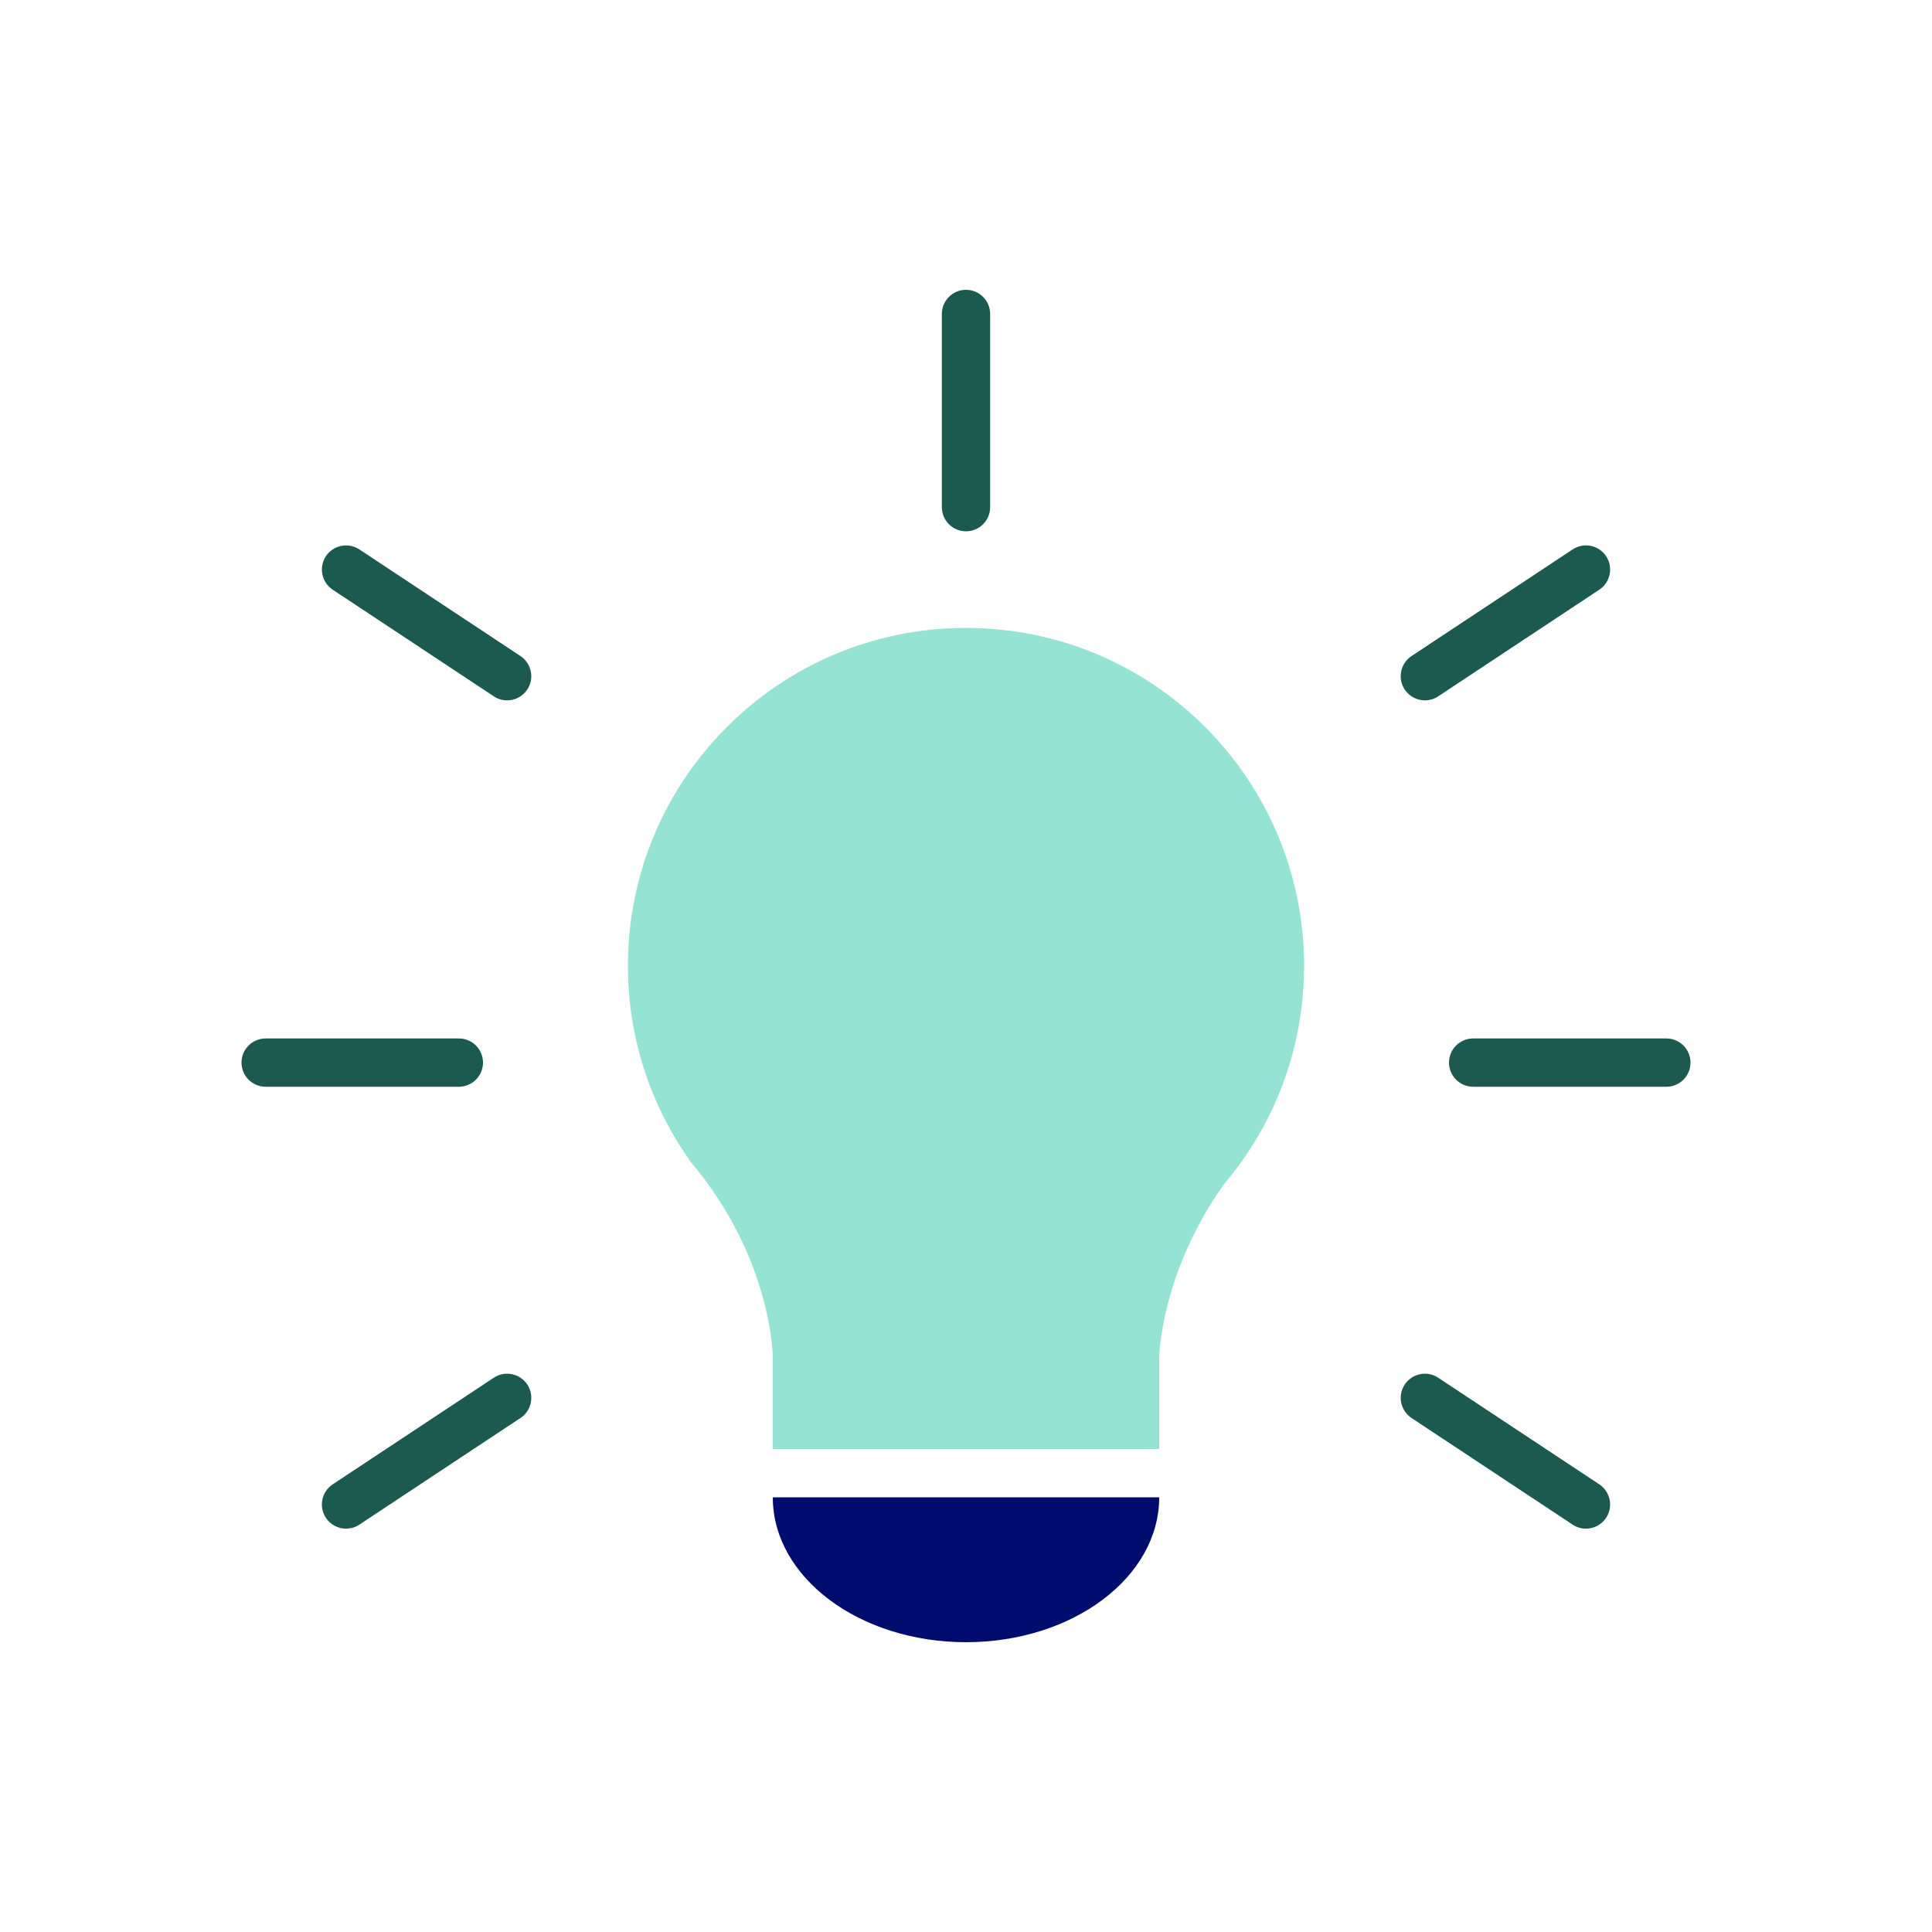
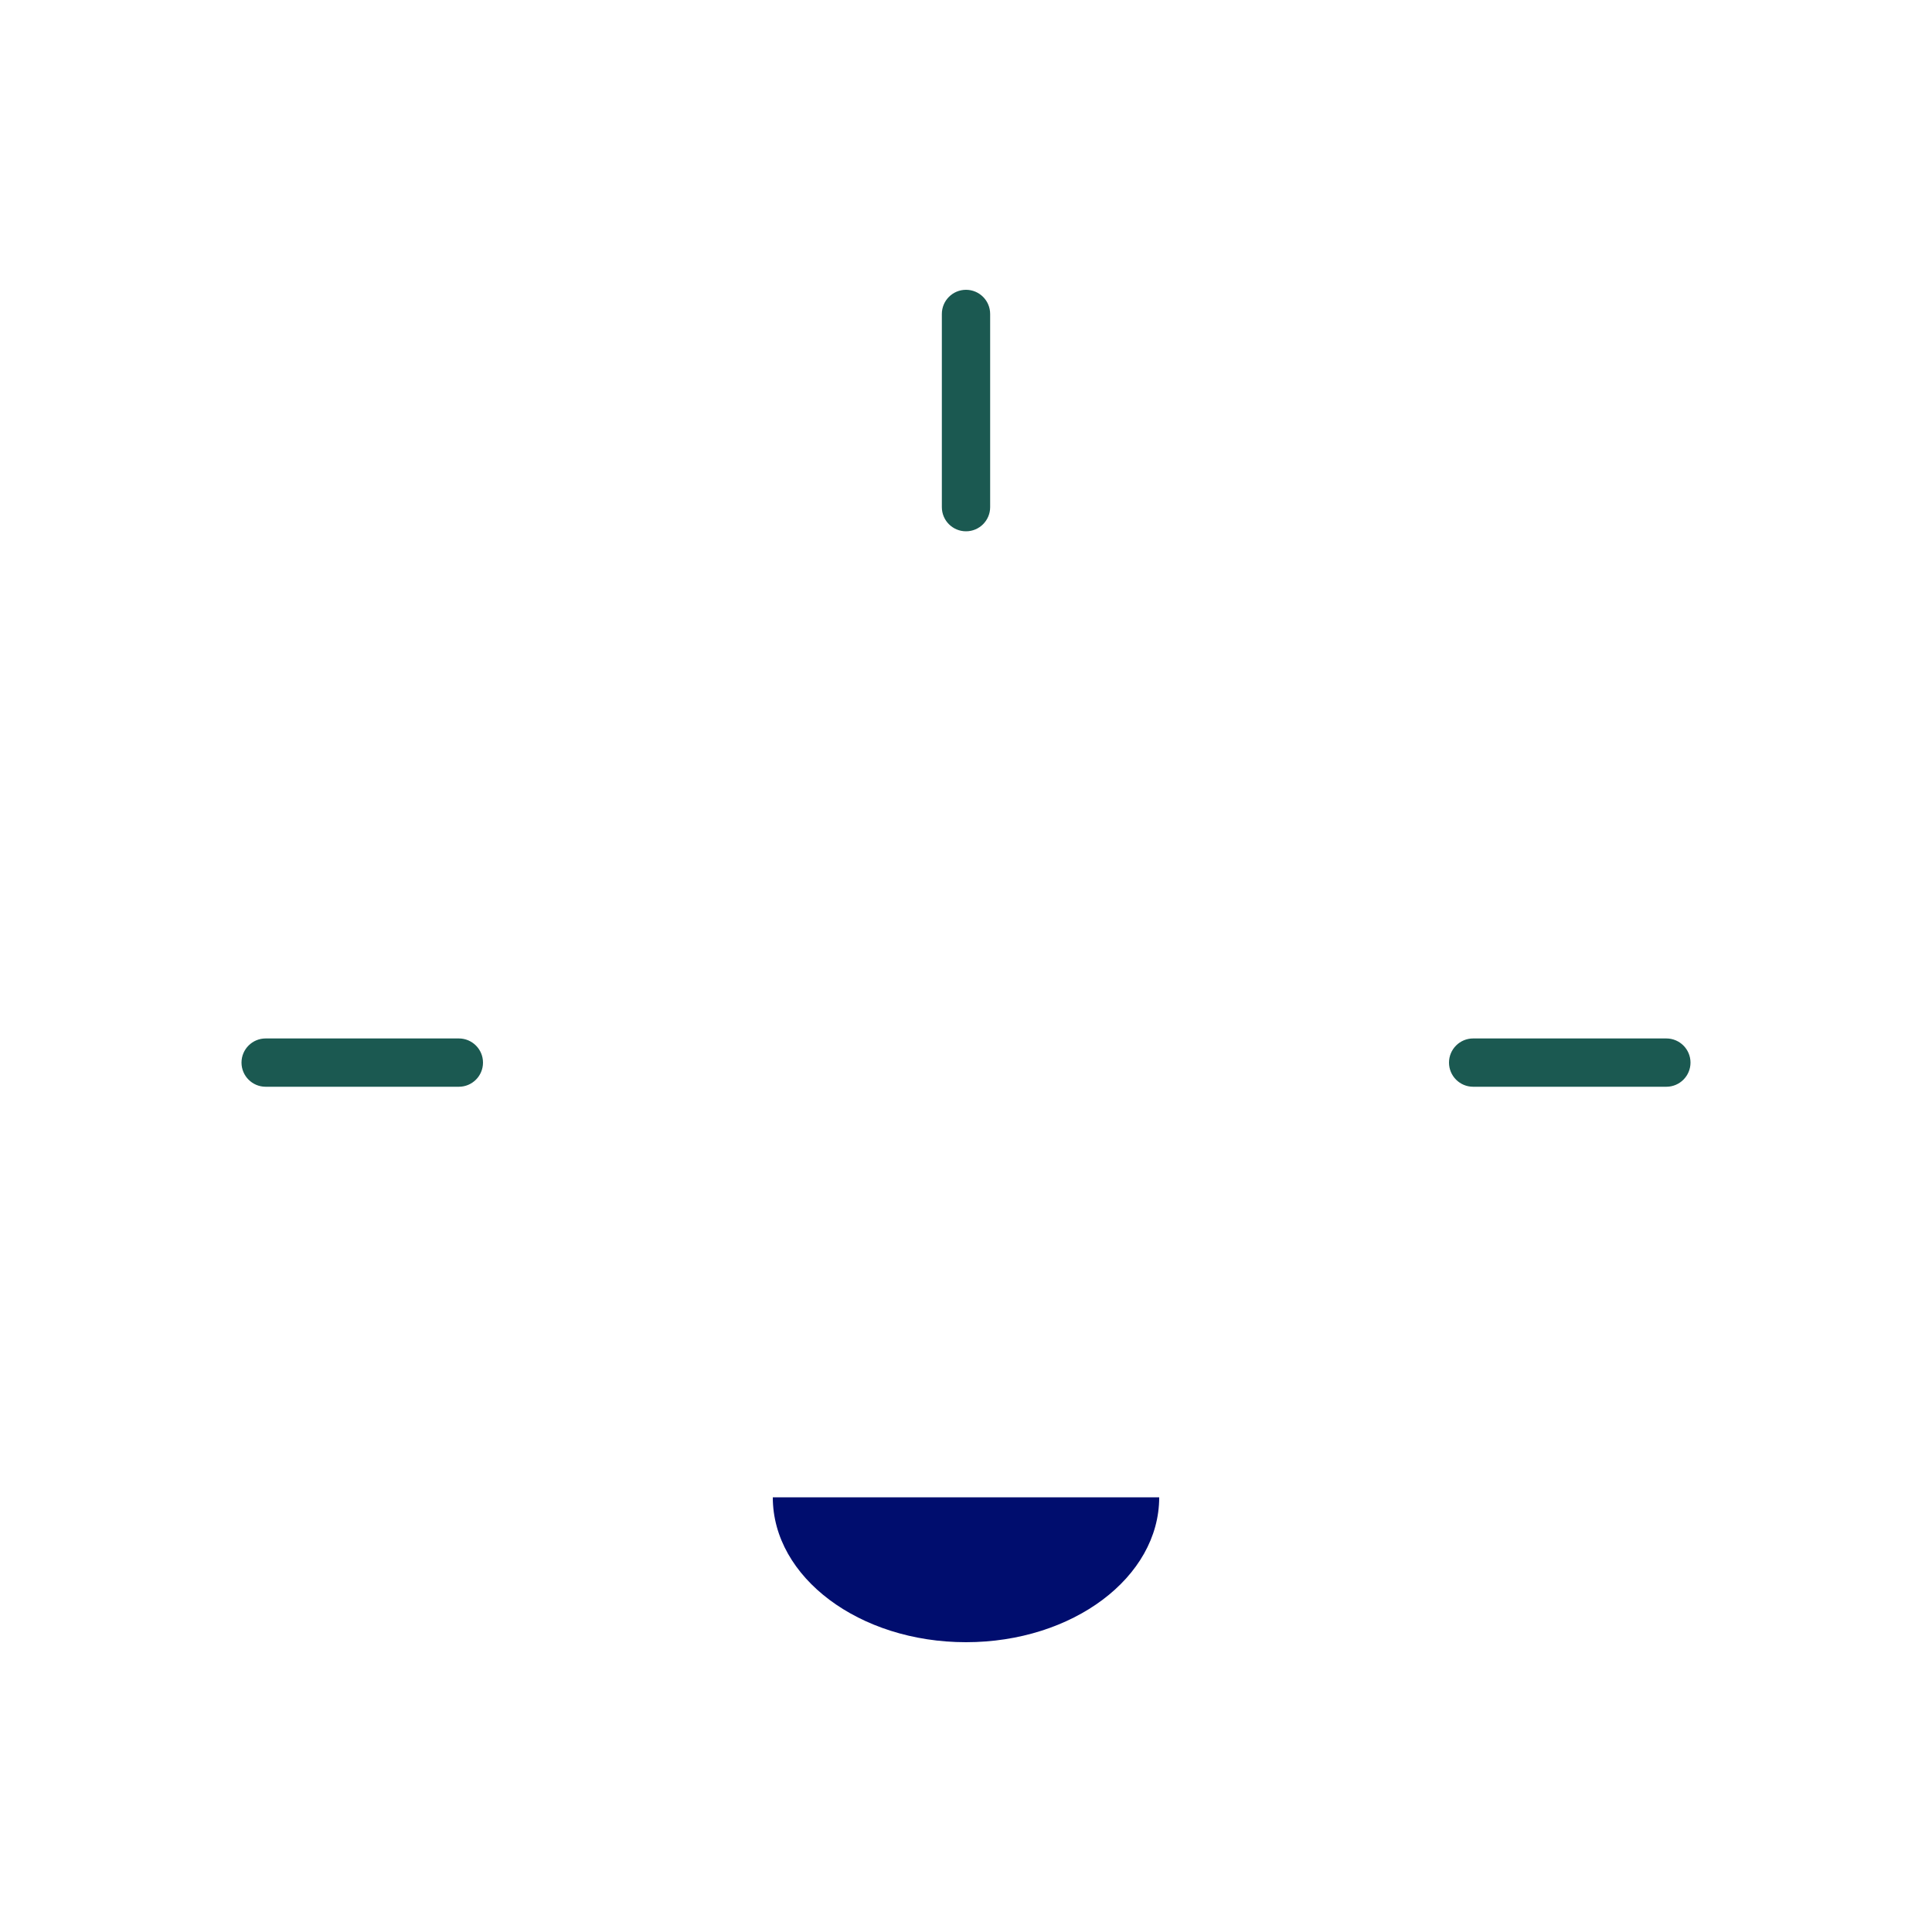
<svg xmlns="http://www.w3.org/2000/svg" version="1.1" x="0px" y="0px" viewBox="0 0 40 40" xml:space="preserve" focusable="false" aria-hidden="true" enable-background="new 0 0 40 40">
  <g id="Solid">
    <rect width="40" height="40" fill="none" />
  </g>
  <g id="Icon_Green">
    <g>
      <g>
-         <path d="M7.164,31.649c-0.162,0-0.32-0.079-0.417-0.224c-0.152-0.23-0.089-0.541,0.141-0.693l3.336-2.208     c0.229-0.153,0.54-0.089,0.693,0.141c0.152,0.23,0.089,0.541-0.141,0.693L7.44,31.566C7.355,31.623,7.26,31.649,7.164,31.649z" fill="#1B5951" />
-         <path d="M32.836,31.649c-0.096,0-0.191-0.026-0.276-0.083l-3.336-2.208     c-0.229-0.152-0.293-0.463-0.141-0.693c0.153-0.229,0.465-0.294,0.693-0.141l3.336,2.208c0.229,0.152,0.293,0.463,0.141,0.693     C33.156,31.57,32.998,31.649,32.836,31.649z" fill="#1B5951" />
-       </g>
+         </g>
      <path d="M9.5,22.5h-4C5.224,22.5,5,22.276,5,22s0.224-0.5,0.5-0.5h4c0.276,0,0.5,0.224,0.5,0.5    S9.776,22.5,9.5,22.5z" fill="#1B5951" />
      <g>
-         <path d="M10.5,14.5c-0.096,0-0.191-0.026-0.276-0.083l-3.336-2.208c-0.229-0.152-0.293-0.463-0.141-0.693     c0.153-0.23,0.465-0.293,0.693-0.141l3.336,2.208c0.229,0.152,0.293,0.463,0.141,0.693C10.82,14.421,10.662,14.5,10.5,14.5z" fill="#1B5951" />
-         <path d="M29.5,14.5c-0.162,0-0.32-0.079-0.417-0.224c-0.152-0.23-0.089-0.541,0.141-0.693l3.336-2.208     c0.229-0.152,0.539-0.09,0.693,0.141c0.152,0.23,0.089,0.541-0.141,0.693l-3.336,2.208C29.691,14.474,29.596,14.5,29.5,14.5z" fill="#1B5951" />
-       </g>
+         </g>
      <path d="M34.5,22.5h-4c-0.276,0-0.5-0.224-0.5-0.5s0.224-0.5,0.5-0.5h4c0.276,0,0.5,0.224,0.5,0.5    S34.776,22.5,34.5,22.5z" fill="#1B5951" />
      <path d="M20,11c-0.276,0-0.5-0.224-0.5-0.5v-4C19.5,6.224,19.724,6,20,6s0.5,0.224,0.5,0.5v4    C20.5,10.776,20.276,11,20,11z" fill="#1B5951" />
      <path d="M20,34L20,34c-2.209,0-4-1.343-4-3v0h8v0C24,32.657,22.209,34,20,34z" fill="#000D6E" />
-       <path d="M27,20c0-3.866-3.134-7-7-7s-7,3.134-7,7c0,1.504,0.479,2.893,1.286,4.034h-0.005    C16,26.055,16,28.108,16,28.108V30h8v-1.892c0,0,0.016-1.72,1.338-3.586C26.373,23.302,27,21.725,27,20z" fill="#94E3D4" />
    </g>
  </g>
</svg>